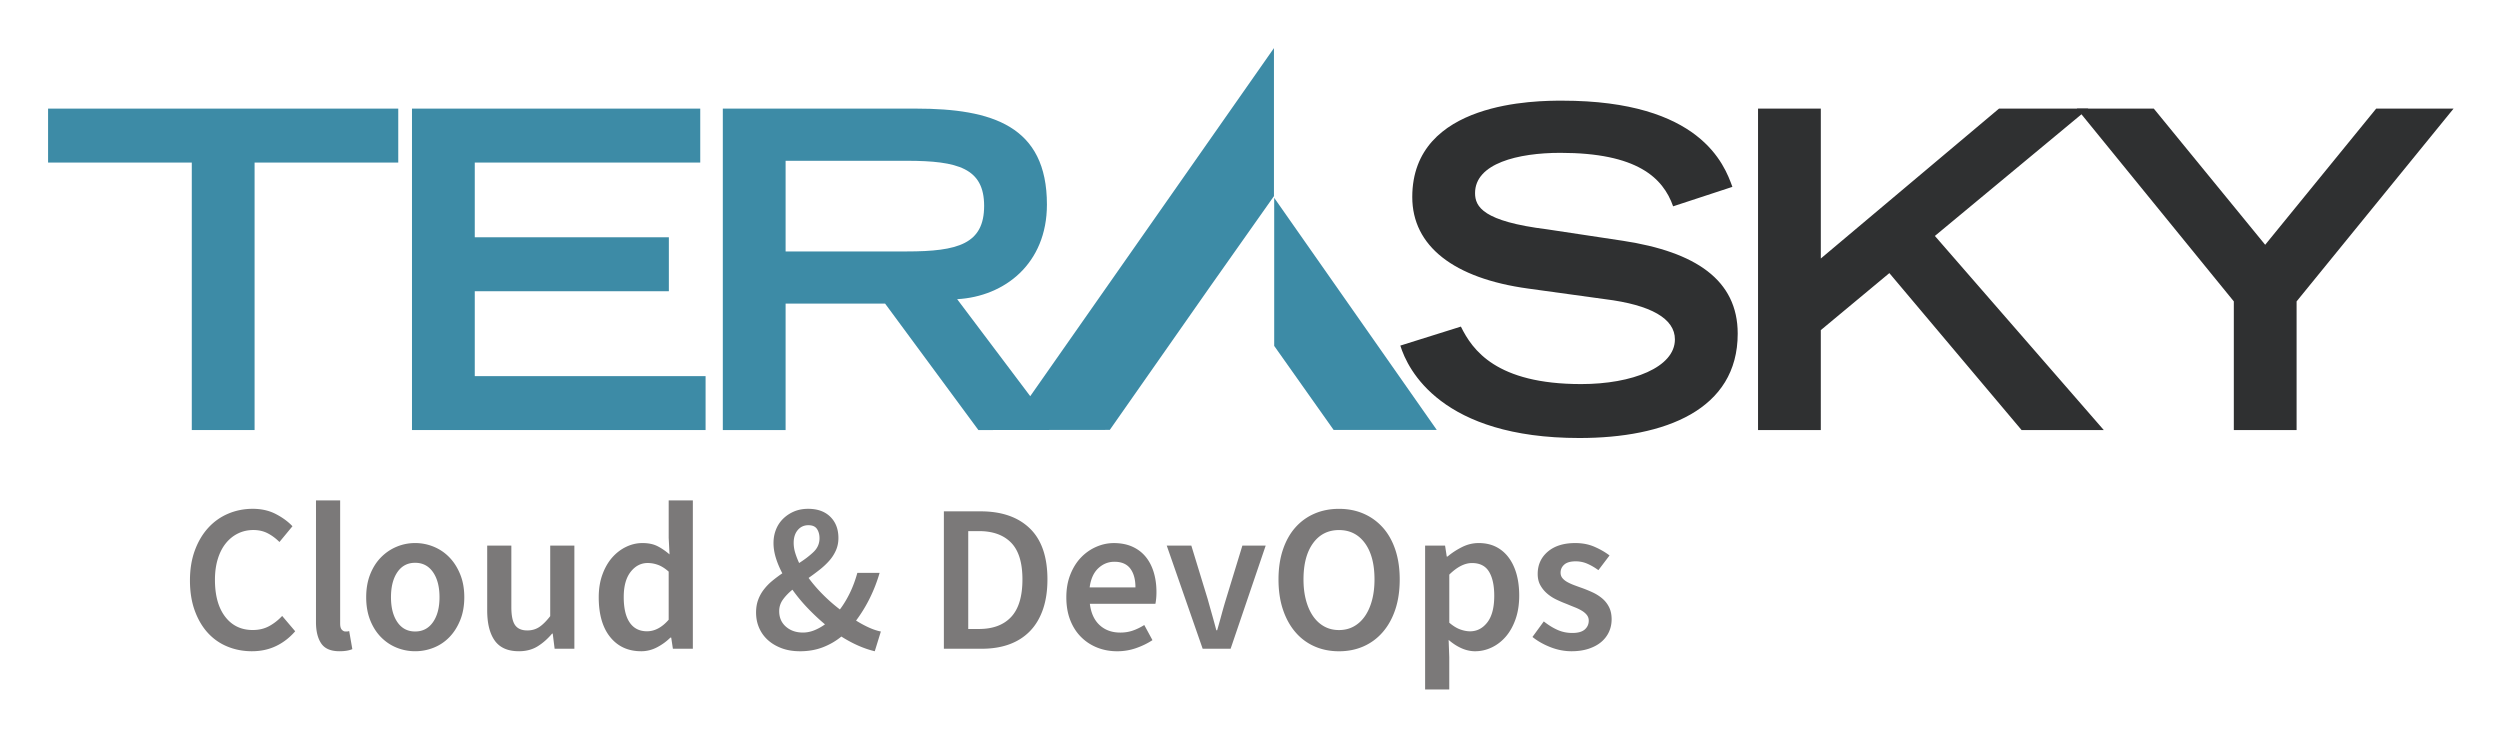
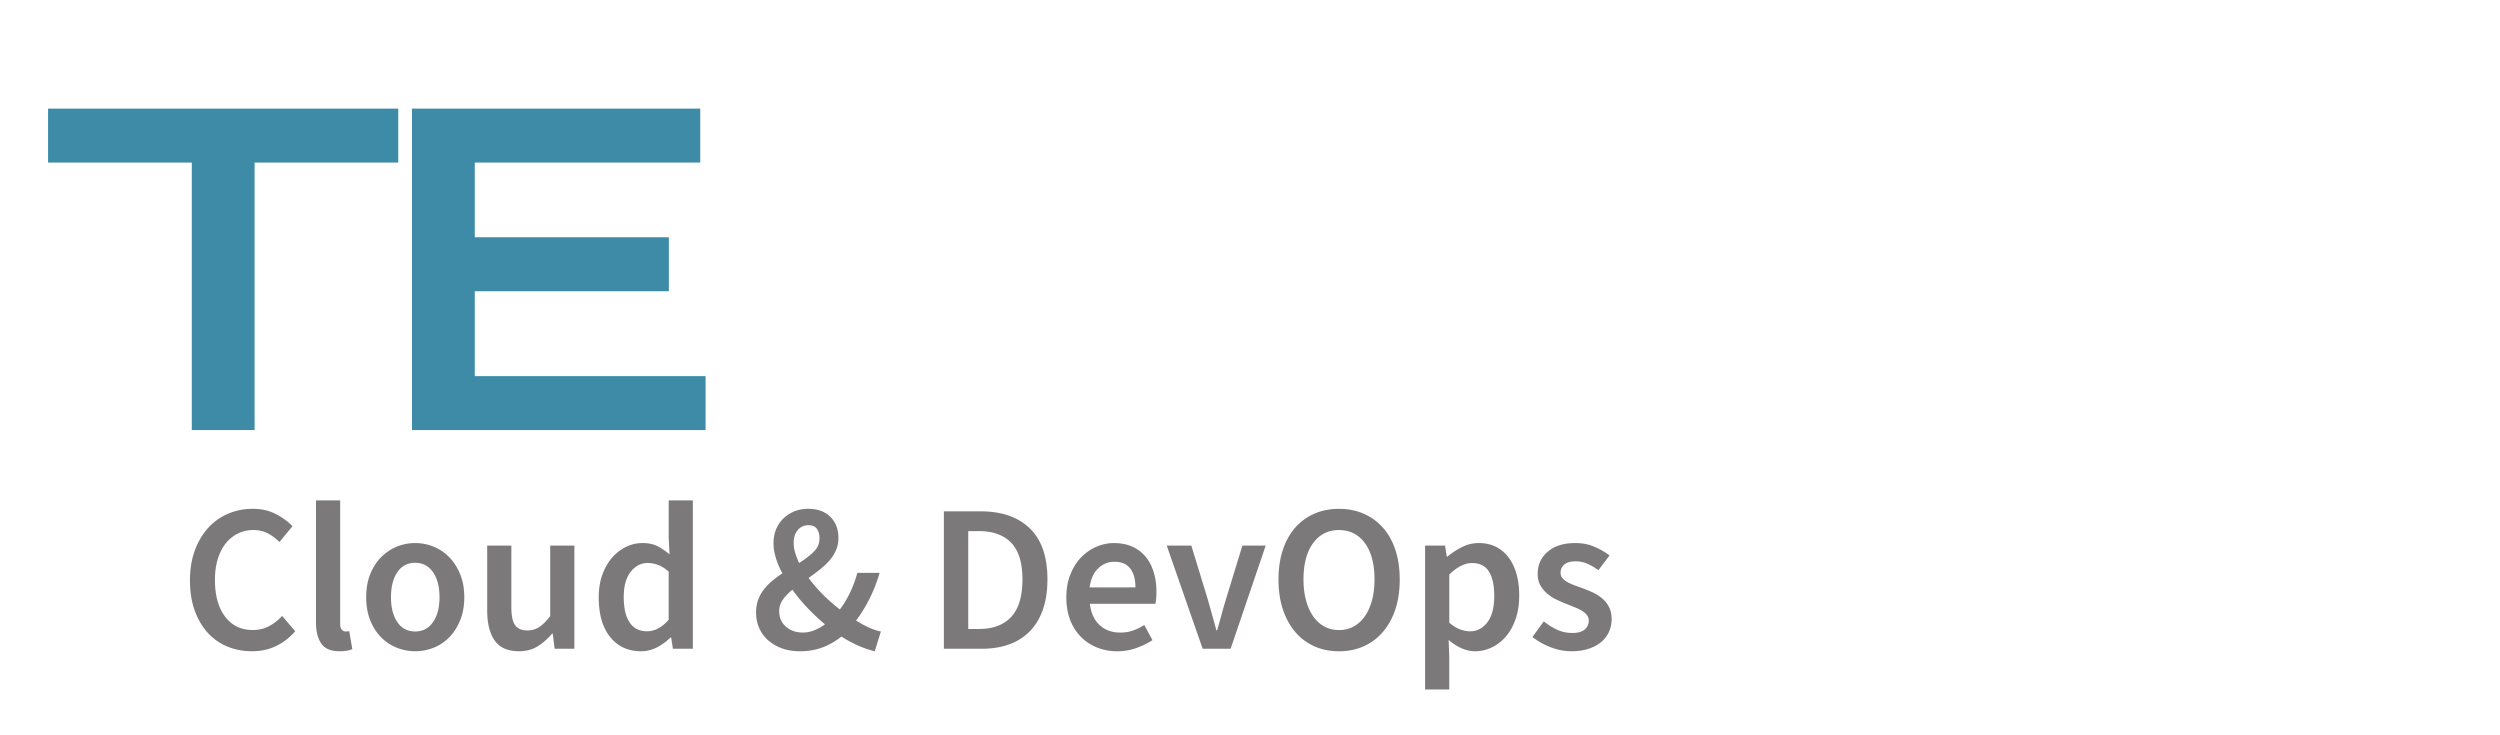
<svg xmlns="http://www.w3.org/2000/svg" role="img" viewBox="-10.38 -10.38 539.76 158.76">
  <title>TeraSky (member) logo</title>
  <path fill="#3d8ba6" d="M31.027 24.718H0V13.069h75.605v11.649H44.585V82.469H31.027V24.718M78.568 13.069h62.238v11.648H92.124v16.132h41.906v11.649H92.124v18.331h49.834V82.469H78.568V13.069" />
-   <path fill="#2f3031" d="M350.855 34.165c-2.193-6.206-7.826-11.546-24.343-11.546-9.169 0-18.422 2.284-18.422 8.687 0 2.954 1.716 6.106 15.561 7.826l16.42 2.482c15.558 2.386 24.727 8.401 24.727 20.047 0 16.418-15.658 22.527-34.183 22.527-29.783 0-37.034-14.701-38.659-19.953l13.077-4.104c2.485 5.061 7.633 12.413 25.965 12.413 11.077 0 20.241-3.631 20.241-9.645 0-4.484-5.156-7.447-15.082-8.687l-16.606-2.291c-16.045-2.193-25.018-9.165-25.018-19.76 0-20.808 27.013-20.808 32.363-20.808 29.877 0 35.038 13.838 36.754 18.61l-12.793 4.202m18.332-21.096h13.552v32.363L421.215 13.069h19.284l-33.13 27.491 36.466 41.91H426.088l-28.547-33.885-14.802 12.312V82.469h-13.552V13.069" />
-   <path fill="#2f3031" d="M471.911 54.692L438.016 13.069h16.617l24.047 29.4 23.967-29.4h16.708L485.465 54.692V82.469h-13.554V54.692" />
-   <path fill="#3d8ba6" d="M277.56 82.447l-12.836-18.146v-31.968l35.103 50.114m-70.598-.011l21.557-30.788 13.886-19.683V.003L235.763 41.295l-23.711 33.863-15.777-20.945c10.213-.568 19.38-7.634 19.38-20.431 0-16.992-11.834-20.713-28.257-20.713h-41.719v69.401h13.556V55.164h21.478l20.146 27.306m-41.624-38.564V24.335h26.159c11.074 0 16.704 1.621 16.704 9.733 0 8.208-5.629 9.838-16.704 9.838H159.235" />
  <path fill="#7b7979" d="M44.011 130.226c-1.875 0-3.628-.333-5.26-.999-1.633-.664-3.047-1.647-4.241-2.948-1.195-1.299-2.14-2.902-2.835-4.807-.696-1.905-1.043-4.082-1.043-6.531 0-2.418.355-4.587 1.066-6.508.71-1.92 1.678-3.545 2.903-4.876 1.224-1.33 2.66-2.343 4.308-3.039 1.648-.695 3.409-1.043 5.284-1.043 1.874 0 3.538.379 4.989 1.134 1.452.756 2.646 1.633 3.583 2.63l-2.812 3.402c-.786-.786-1.633-1.413-2.54-1.883-.907-.467-1.936-.703-3.084-.703-1.209 0-2.321.25-3.333.749-1.014.498-1.89 1.209-2.631 2.131-.741.923-1.315 2.048-1.723 3.379-.408 1.331-.612 2.828-.612 4.489 0 3.388.733 6.04 2.199 7.961 1.466 1.919 3.454 2.88 5.964 2.88 1.33 0 2.51-.28 3.538-.84 1.027-.558 1.965-1.293 2.811-2.199l2.812 3.31c-1.209 1.392-2.593 2.457-4.15 3.198-1.558.741-3.288 1.112-5.193 1.112m18.913 0c-1.875 0-3.191-.56-3.946-1.679-.756-1.118-1.134-2.646-1.134-4.581V97.662h5.216v26.577c0 .634.12 1.081.363 1.337.242.258.499.385.771.385h.341c.106 0 .264-.03.476-.09l.68 3.899c-.696.302-1.618.455-2.766.455m16.326-4.264c1.633 0 2.918-.672 3.856-2.018.936-1.345 1.406-3.136 1.406-5.373 0-2.268-.47-4.074-1.406-5.421-.938-1.345-2.223-2.018-3.856-2.018-1.633 0-2.91.673-3.832 2.018-.922 1.346-1.383 3.152-1.383 5.421 0 2.237.461 4.029 1.383 5.373.922 1.346 2.199 2.018 3.832 2.018zm0 4.264c-1.391 0-2.72-.258-3.991-.772-1.27-.513-2.396-1.269-3.379-2.267-.983-.997-1.761-2.223-2.336-3.674-.574-1.45-.861-3.099-.861-4.943 0-1.844.287-3.492.861-4.944.574-1.452 1.353-2.676 2.336-3.673.983-.999 2.109-1.762 3.379-2.292 1.27-.529 2.6-.793 3.991-.793 1.391 0 2.729.265 4.014.793 1.284.53 2.41 1.293 3.379 2.292.968.997 1.746 2.221 2.336 3.673.59 1.452.884 3.1.884 4.944 0 1.844-.295 3.492-.884 4.943-.589 1.452-1.368 2.677-2.336 3.674-.968.997-2.094 1.754-3.379 2.267-1.286.515-2.624.772-4.014.772m22.405 0c-2.388 0-4.127-.765-5.215-2.292-1.089-1.526-1.633-3.711-1.633-6.553v-13.968h5.215v13.289c0 1.845.272 3.145.816 3.9.544.756 1.421 1.134 2.631 1.134.968 0 1.821-.241 2.563-.725.74-.484 1.534-1.271 2.381-2.359V107.412h5.216v22.269H109.365l-.409-3.266h-.135c-.969 1.148-2.019 2.07-3.153 2.766-1.134.695-2.472 1.044-4.014 1.044m27.666-4.31c1.662 0 3.22-.831 4.671-2.494v-10.386c-.786-.695-1.55-1.18-2.29-1.45-.742-.273-1.49-.409-2.245-.409-1.451 0-2.676.635-3.673 1.905-.998 1.27-1.496 3.085-1.496 5.443 0 2.419.431 4.257 1.292 5.51.862 1.255 2.109 1.882 3.742 1.882zm-1.27 4.31c-2.812 0-5.042-1.021-6.689-3.062-1.649-2.041-2.472-4.905-2.472-8.594 0-1.815.265-3.448.794-4.898.529-1.452 1.232-2.676 2.108-3.674.877-.997 1.882-1.768 3.017-2.312 1.134-.544 2.305-.817 3.515-.817 1.27 0 2.343.22 3.22.658.877.439 1.753 1.036 2.631 1.792l-.181-3.583v-8.073h5.216v32.02h-4.309l-.363-2.404h-.181c-.816.815-1.768 1.511-2.857 2.086-1.089.573-2.238.862-3.447.862m32.926-23.403c0 .695.105 1.399.317 2.109.212.711.499 1.458.861 2.245 1.24-.787 2.283-1.588 3.131-2.404.845-.817 1.269-1.799 1.269-2.948 0-.786-.181-1.452-.544-1.996-.363-.544-.983-.816-1.86-.816-.937 0-1.7.349-2.291 1.043-.589.697-.884 1.619-.884 2.767zm1.996 19.367c.816 0 1.625-.159 2.427-.477.8-.318 1.579-.749 2.336-1.293-1.332-1.118-2.593-2.306-3.788-3.56-1.195-1.255-2.276-2.562-3.243-3.923-.847.695-1.535 1.414-2.064 2.154-.529.742-.793 1.565-.793 2.471 0 1.392.483 2.51 1.451 3.357.968.846 2.192 1.271 3.675 1.271zm-.635 4.036c-1.483 0-2.805-.22-3.969-.659-1.164-.437-2.155-1.028-2.971-1.768-.816-.741-1.444-1.617-1.883-2.63-.439-1.013-.657-2.109-.657-3.289 0-1.028.152-1.95.455-2.766.301-.817.717-1.565 1.247-2.245.528-.681 1.133-1.301 1.815-1.861.68-.558 1.397-1.095 2.153-1.609-.605-1.149-1.073-2.268-1.405-3.357-.333-1.089-.499-2.146-.499-3.174 0-1.027.173-1.988.521-2.88.347-.892.853-1.67 1.519-2.336.665-.664 1.452-1.194 2.359-1.587.908-.393 1.935-.59 3.084-.59 2.025 0 3.621.575 4.785 1.724 1.163 1.15 1.745 2.676 1.745 4.581 0 .968-.181 1.859-.544 2.676-.363.816-.847 1.565-1.451 2.245-.605.681-1.293 1.323-2.064 1.927-.771.607-1.564 1.195-2.381 1.769.907 1.241 1.943 2.442 3.107 3.606 1.164 1.164 2.381 2.23 3.652 3.198.816-1.089 1.541-2.29 2.176-3.606.635-1.316 1.164-2.743 1.588-4.286h4.808c-.544 1.875-1.241 3.673-2.087 5.397-.847 1.724-1.844 3.357-2.993 4.898.967.605 1.904 1.112 2.812 1.519.907.408 1.753.688 2.54.839l-1.316 4.264c-1.149-.273-2.329-.673-3.537-1.203-1.209-.529-2.435-1.186-3.675-1.973-1.179.969-2.509 1.74-3.991 2.314-1.481.573-3.129.862-4.943.862m36.327-4.809h2.313c3.023 0 5.343-.868 6.961-2.608 1.617-1.737 2.427-4.436 2.427-8.095 0-3.629-.817-6.273-2.449-7.937-1.633-1.662-3.945-2.493-6.939-2.493h-2.313zm-5.261 4.264v-29.662h7.937c4.535 0 8.072 1.225 10.612 3.674 2.54 2.449 3.811 6.122 3.811 11.021 0 2.449-.325 4.611-.976 6.486-.651 1.875-1.587 3.44-2.811 4.694-1.225 1.255-2.708 2.199-4.445 2.835-1.74.635-3.712.953-5.919.953h-8.209m31.475-13.244h9.886c0-1.723-.371-3.076-1.111-4.059-.741-.982-1.883-1.474-3.424-1.474-1.331 0-2.495.469-3.493 1.406-.997.937-1.617 2.312-1.859 4.126zm5.941 13.789c-1.543 0-2.979-.266-4.308-.794-1.332-.529-2.496-1.293-3.493-2.291-.997-.998-1.776-2.214-2.336-3.651-.559-1.436-.839-3.076-.839-4.92 0-1.815.287-3.448.863-4.898.573-1.452 1.337-2.676 2.289-3.674.953-.997 2.048-1.768 3.288-2.312 1.24-.544 2.509-.817 3.811-.817 1.511 0 2.841.257 3.991.771 1.149.515 2.109 1.241 2.88 2.177.771.937 1.353 2.056 1.745 3.356.393 1.3.591 2.721.591 4.264 0 .515-.023.997-.068 1.452-.045.453-.099.815-.159 1.089h-14.15c.241 1.995.945 3.53 2.109 4.602 1.163 1.075 2.653 1.611 4.467 1.611.968 0 1.867-.143 2.699-.432.832-.286 1.656-.687 2.472-1.201l1.768 3.266c-1.059.695-2.237 1.269-3.537 1.722-1.3.453-2.66.681-4.081.681m18.458-.544l-7.756-22.269h5.307l3.539 11.565c.301 1.089.612 2.193.929 3.311.317 1.118.627 2.253.929 3.401h.181c.332-1.148.649-2.283.952-3.401.303-1.119.62-2.223.953-3.311l3.537-11.565h5.033l-7.573 22.269h-6.032m29.434-4.036c1.179 0 2.237-.258 3.175-.772.936-.513 1.739-1.246 2.404-2.199.664-.953 1.18-2.102 1.541-3.447.364-1.345.544-2.85.544-4.513 0-3.326-.687-5.933-2.061-7.824-1.379-1.888-3.244-2.835-5.603-2.835-2.359 0-4.227.947-5.601 2.835-1.376 1.891-2.064 4.498-2.064 7.824 0 1.663.181 3.168.545 4.513.363 1.345.876 2.494 1.541 3.447.665.953 1.465 1.686 2.404 2.199.937.515 1.996.772 3.175.772zm0 4.581c-1.936 0-3.704-.357-5.307-1.067-1.603-.709-2.977-1.738-4.127-3.084-1.149-1.345-2.041-2.97-2.676-4.875-.635-1.905-.952-4.067-.952-6.486 0-2.388.317-4.527.952-6.418.635-1.89 1.527-3.484 2.676-4.785 1.149-1.299 2.524-2.297 4.127-2.993 1.603-.695 3.371-1.043 5.307-1.043s3.704.348 5.307 1.043c1.603.696 2.985 1.694 4.149 2.993 1.164 1.301 2.064 2.896 2.7 4.785.633 1.891.951 4.03.951 6.418 0 2.419-.317 4.581-.951 6.486-.636 1.905-1.536 3.53-2.7 4.875-1.164 1.346-2.547 2.375-4.149 3.084-1.603.71-3.371 1.067-5.307 1.067m28.301-4.31c1.48 0 2.721-.642 3.719-1.927.997-1.285 1.496-3.198 1.496-5.737 0-2.237-.377-3.976-1.133-5.216-.756-1.24-1.981-1.859-3.673-1.859-1.573 0-3.207.832-4.899 2.495v10.385c.816.696 1.603 1.18 2.359 1.452.756.272 1.467.408 2.132.408zM297.307 138.48v-31.067h4.308l.363 2.358h.181c.936-.787 1.98-1.466 3.129-2.041 1.148-.574 2.343-.862 3.584-.862 1.389 0 2.621.265 3.696.793 1.073.53 1.987 1.293 2.744 2.292.755.997 1.329 2.193 1.724 3.582.391 1.392.588 2.948.588 4.672 0 1.905-.264 3.606-.793 5.103-.529 1.496-1.233 2.751-2.109 3.764-.877 1.013-1.889 1.791-3.039 2.335-1.148.544-2.343.818-3.583.818-.968 0-1.936-.212-2.903-.635-.968-.423-1.905-1.028-2.812-1.815l.136 3.72V138.48h-5.215m31.611-8.254c-1.544 0-3.061-.296-4.559-.885-1.497-.589-2.789-1.322-3.877-2.199l2.448-3.357c.997.788 1.988 1.4 2.971 1.837.983.439 2.048.657 3.197.657 1.209 0 2.103-.248 2.676-.748.575-.499.863-1.141.863-1.927 0-.453-.137-.854-.409-1.202-.272-.347-.635-.657-1.088-.93-.453-.272-.968-.522-1.543-.748-.573-.227-1.149-.461-1.723-.703-.725-.272-1.467-.589-2.223-.952-.756-.363-1.428-.801-2.017-1.315-.591-.514-1.075-1.112-1.452-1.792-.379-.681-.567-1.49-.567-2.427 0-1.964.725-3.566 2.177-4.807 1.451-1.24 3.431-1.859 5.941-1.859 1.541 0 2.932.272 4.172.817 1.24.544 2.313 1.164 3.22 1.859l-2.404 3.174c-.787-.573-1.579-1.035-2.381-1.383-.801-.348-1.64-.522-2.517-.522-1.119 0-1.943.236-2.471.703-.531.47-.795 1.051-.795 1.746 0 .453.129.84.385 1.156.257.318.597.597 1.021.84.423.242.913.469 1.473.68a68.22 68.22 0 0 0 1.747.635c.755.272 1.512.582 2.268.93.755.348 1.443.779 2.064 1.293.619.514 1.119 1.141 1.496 1.881.377.741.568 1.627.568 2.654 0 .968-.191 1.867-.568 2.699-.377.831-.929 1.557-1.655 2.177-.725.62-1.633 1.11-2.721 1.474-1.089.362-2.329.544-3.719.544" />
</svg>